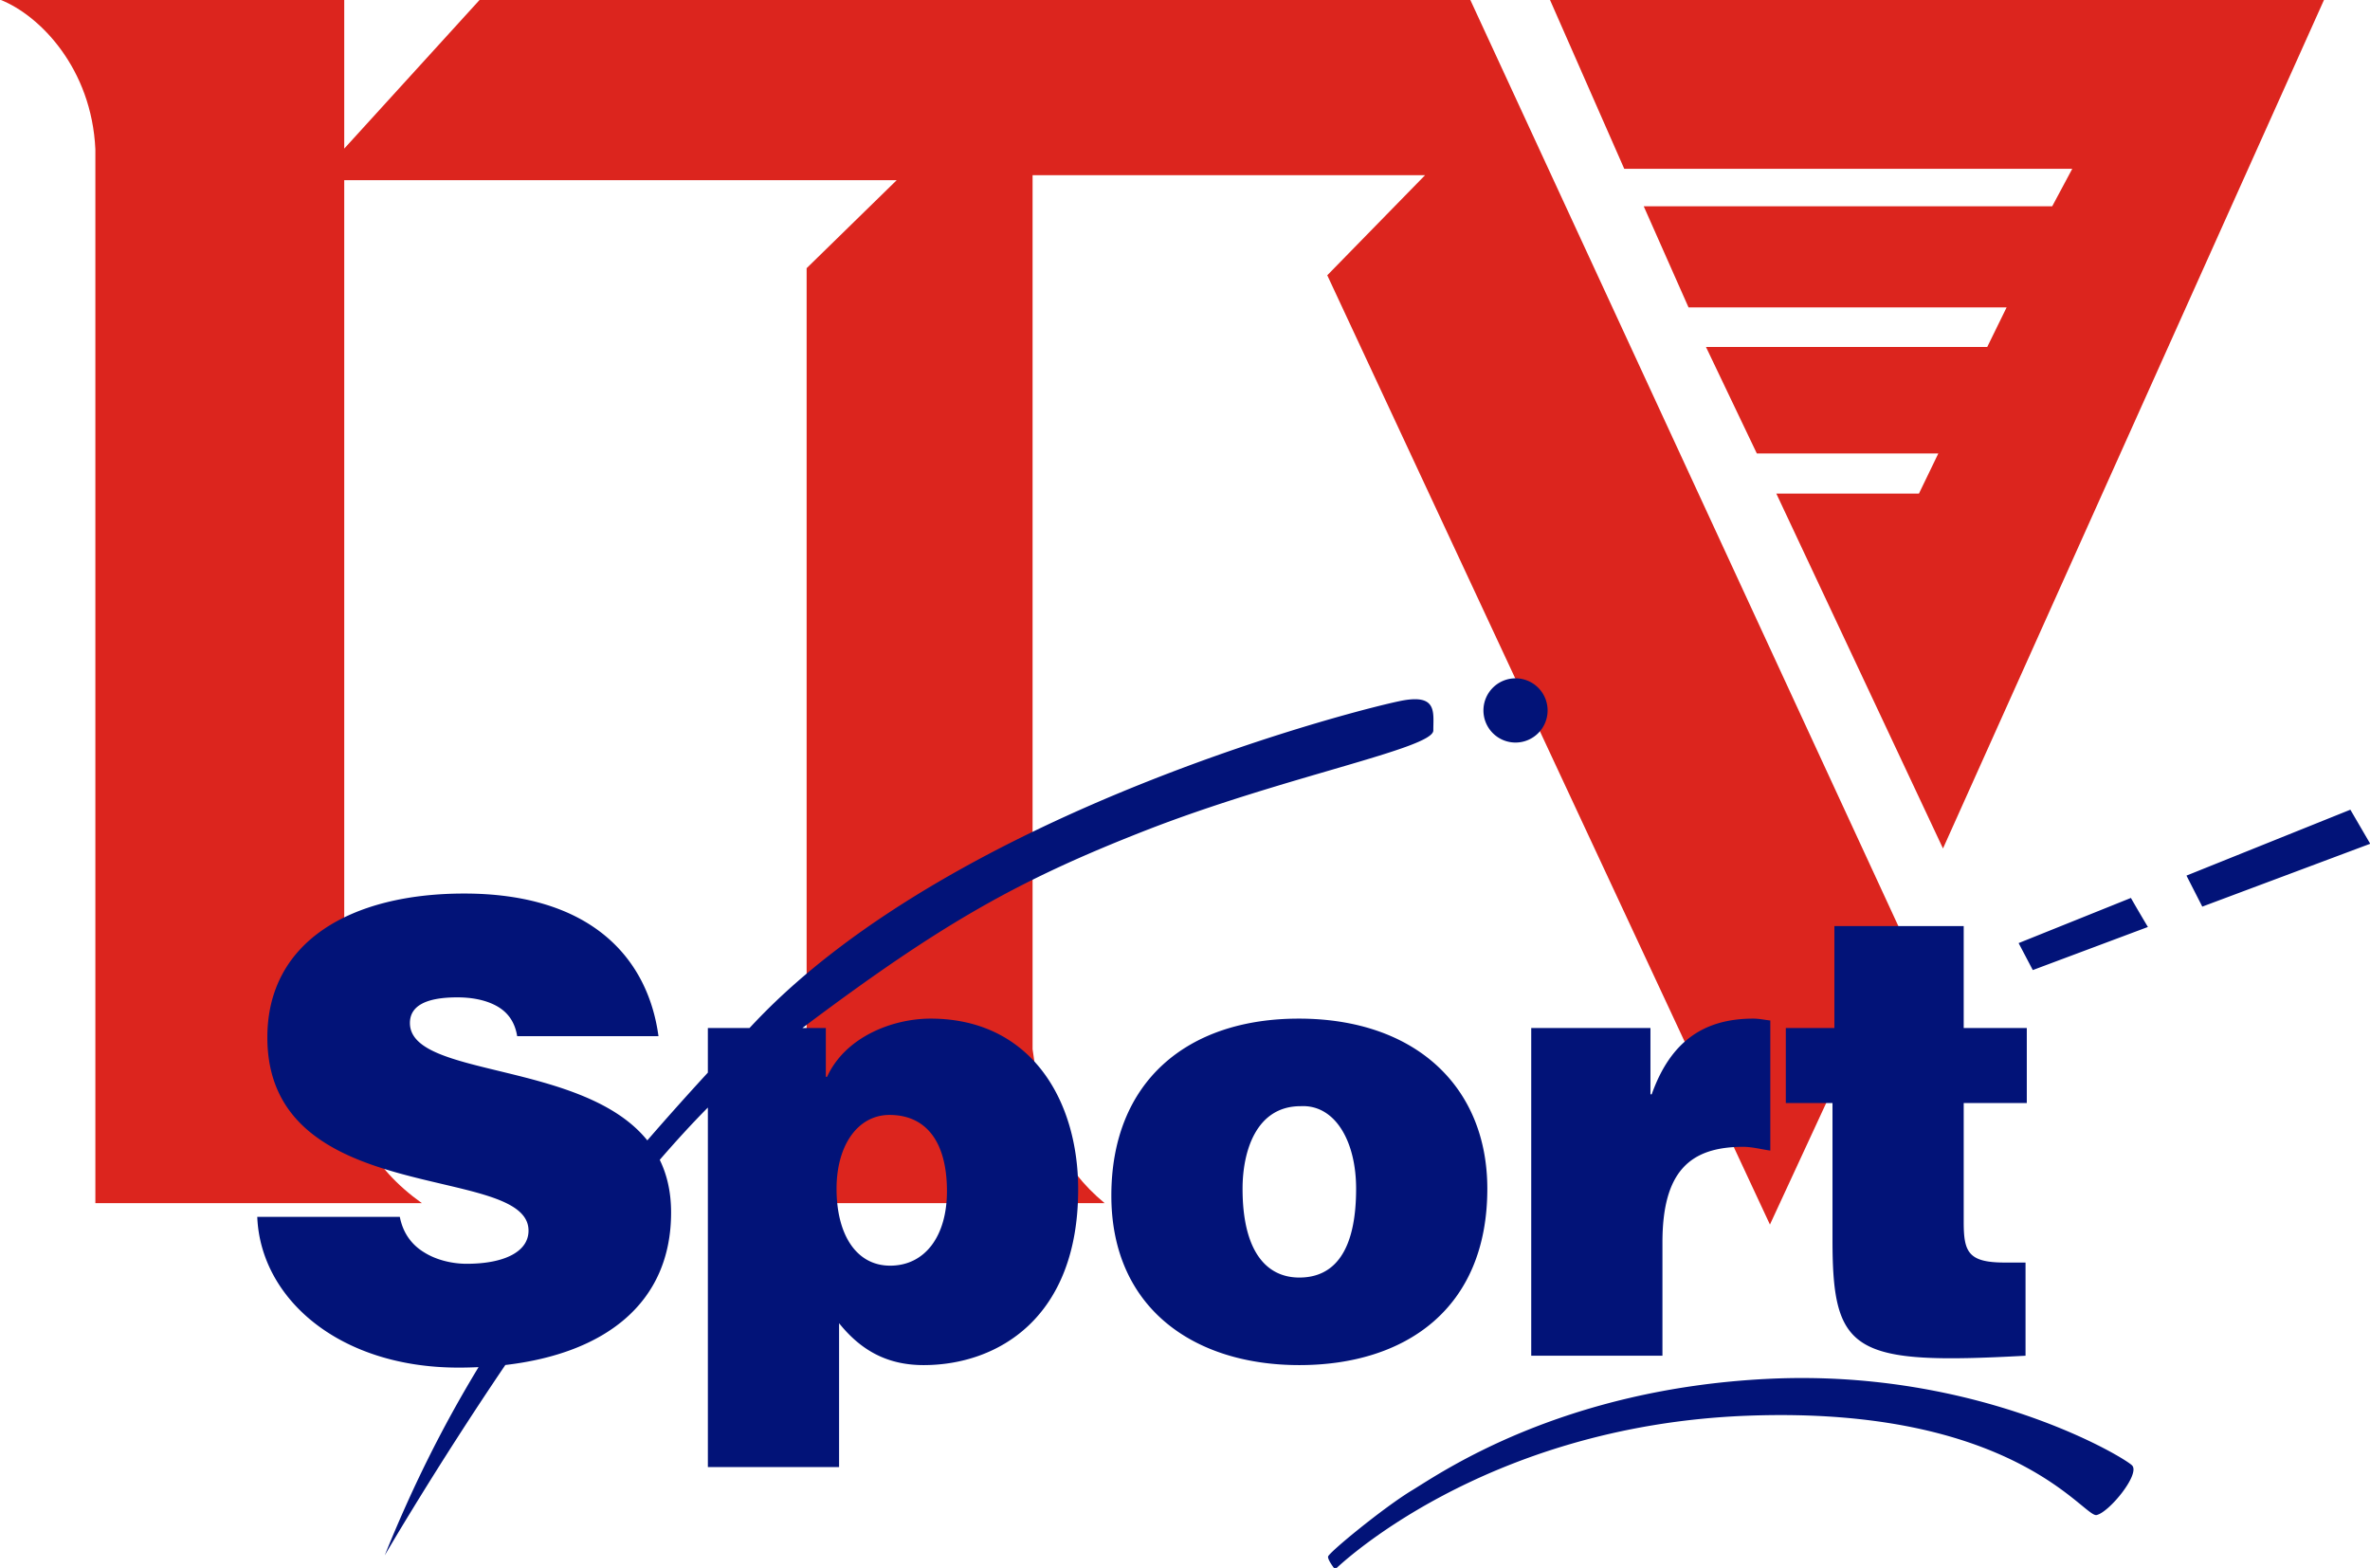
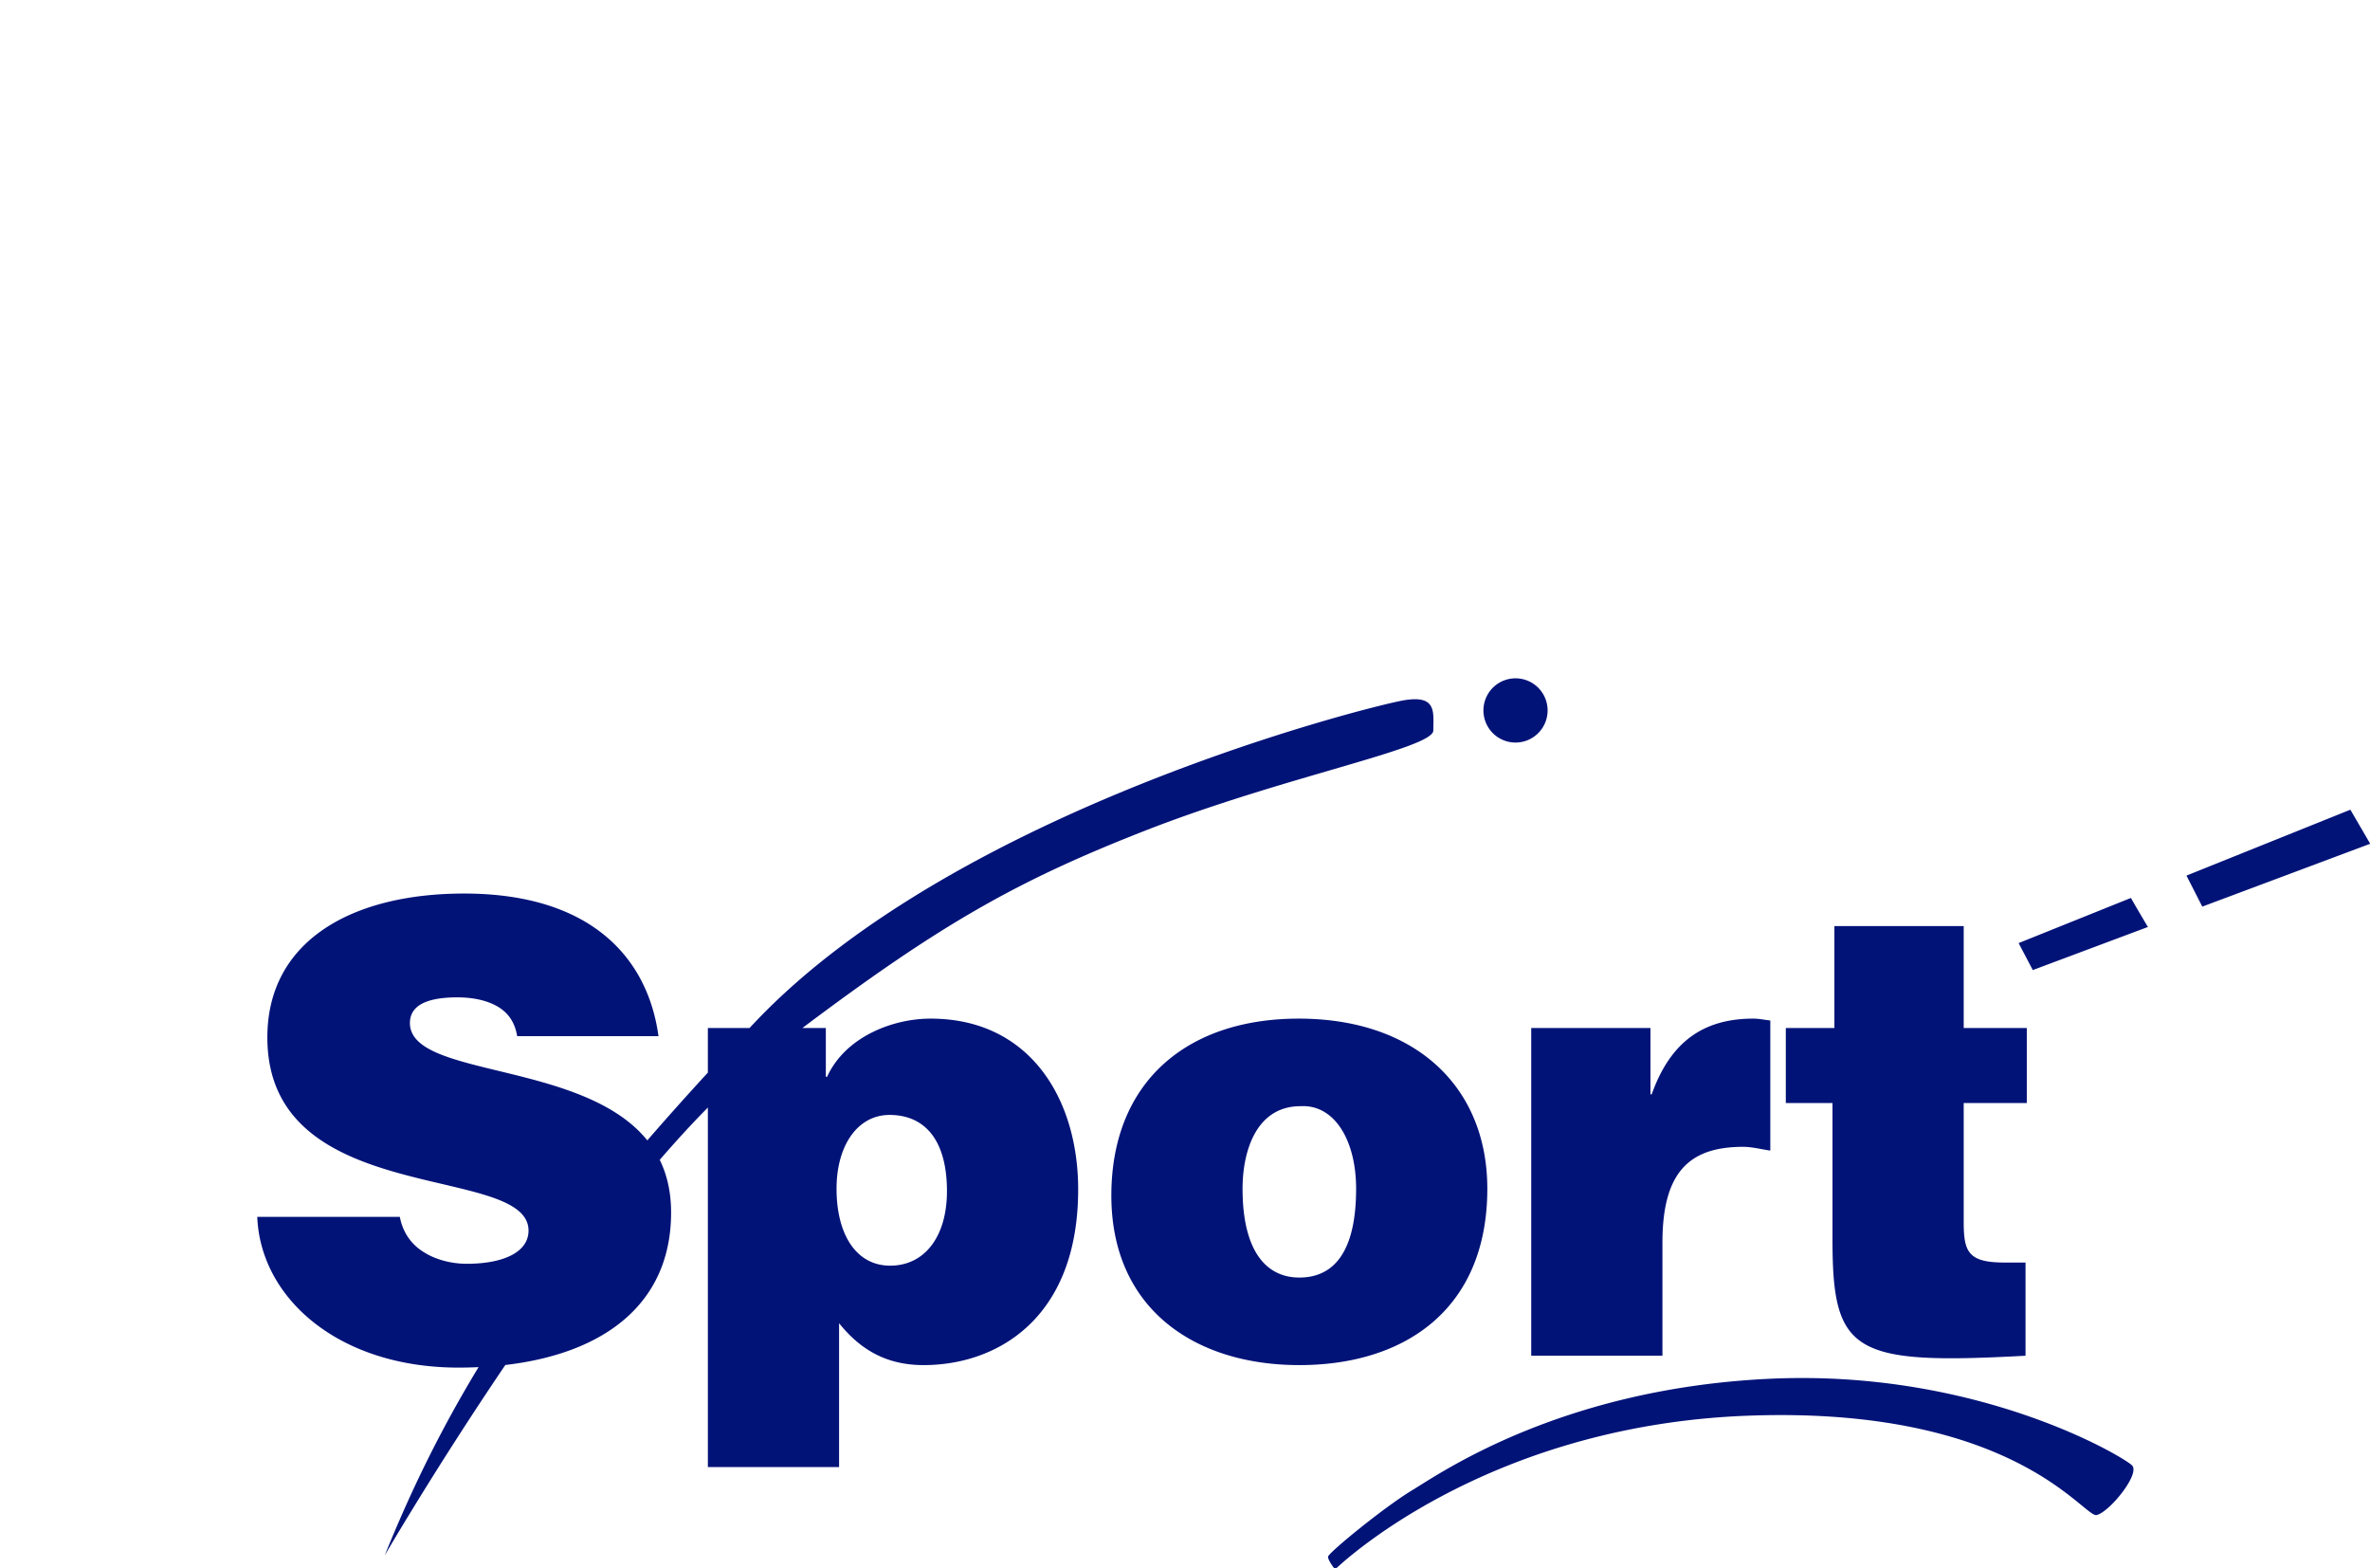
<svg xmlns="http://www.w3.org/2000/svg" id="svg8" version="1.1" viewBox="0 0 223.484 147.852" height="147.852mm" width="223.484mm">
  <defs id="defs2" />
  <g transform="translate(5.526,-39.346)" id="layer1">
    <g transform="matrix(0.344,0,0,0.344,-72.966,103.853)" id="layer1-7" style="opacity:1;fill:#dc251e;fill-opacity:1">
-       <path transform="translate(217,632.281)" id="path3006" d="m 403.908,-819.875 20.375,46.343 h 122.812 l -5.5,10.281 H 429.626 l 12.281,27.719 h 87.188 l -5.312,10.844 h -77.094 l 13.938,29.188 h 49.75 l -5.312,11 h -39.094 l 45.688,97.281 L 616.125,-819.875 Z" style="font-style:normal;font-variant:normal;font-weight:normal;font-stretch:normal;font-size:375.956px;font-family:'TV Logos';-inkscape-font-specification:'TV Logos';fill:#dc251e;fill-opacity:1;stroke:none" />
-       <path transform="translate(217,632.281)" id="text2816-4-9-5-1-1" d="m -20.875,-819.875 c 10.879,4.287 25.054,18.857 26.064,41 V -490 H 94.688 c -13.699,-9.794 -21.022,-22.555 -21.281,-42.969 v -237.438 H 224.845 l -24.687,24.125 V -490 h 81.686 c -11.73,-9.747 -16.992,-21.544 -19.749,-42.219 v -239.563 H 369.689 l -26.812,27.438 L 464.22,-484.125 500.751,-563.062 382.063,-819.875 H 110.564 l -37.157,40.813 v -40.813 z" style="font-style:normal;font-variant:normal;font-weight:normal;font-stretch:normal;font-size:375.956px;font-family:'TV Logos';-inkscape-font-specification:'TV Logos';fill:#dc251e;fill-opacity:1;stroke:none" />
-     </g>
+       </g>
    <g id="flowRoot31" style="font-style:normal;font-variant:normal;font-weight:normal;font-stretch:normal;font-size:40px;line-height:1.25;font-family:'Helvetica Black';-inkscape-font-specification:'Helvetica Black, ';letter-spacing:-0.775px;word-spacing:0px;fill:#021378;fill-opacity:1;stroke:none" transform="matrix(1.487,0,0,1.472,219.552,-690.955)" aria-label="Sport">
      <path id="path39" transform="matrix(0.178,0,0,0.18,-147.691,469.314)" d="m 519.285,390.377 a 11.429,11.429 0 0 0 -11.428,11.428 11.429,11.429 0 0 0 11.428,11.43 11.429,11.429 0 0 0 11.43,-11.43 11.429,11.429 0 0 0 -11.43,-11.428 z m -36.053,7.439 c -1.123,0.017 -2.429,0.15 -3.947,0.418 -12.143,2.143 -158.57,38.571 -230.713,114.285 -0.74,0.776 -1.452,1.534 -2.184,2.305 h -14.838 v 15.871 c -7.648,8.313 -14.825,16.337 -21.57,24.123 -22.939,-28.444 -84.574,-22.208 -84.574,-41.773 0,-5.787 5.169,-9.127 16.855,-9.127 5.169,0 9.888,0.891 13.709,2.895 3.821,2.003 6.744,5.342 7.643,10.906 h 50.342 C 210.135,489.674 189.682,466.971 144.734,466.971 c -40.453,0 -70.119,17.139 -70.119,51.193 0,61.209 93.043,44.516 93.043,68.777 0,7.568 -8.766,11.795 -22.025,11.795 -5.169,0 -10.787,-1.335 -15.057,-4.006 -4.495,-2.671 -7.642,-6.9 -8.766,-12.688 H 71.02 c 1.124,28.935 28.993,53.643 71.693,53.643 2.427,0 4.806,-0.062 7.15,-0.17 -13.289,21.852 -23.95,43.553 -33.436,67.004 0,0 17.915,-30.83 42.967,-67.764 35.424,-4.105 59.055,-21.945 59.055,-54.27 0,-7.33 -1.473,-13.502 -4.043,-18.74 5.734,-6.622 11.474,-12.9 17.145,-18.611 v 127.941 h 46.744 v -51.193 c 7.866,9.793 17.305,14.912 30.115,14.912 26.295,0 55.062,-16.694 55.062,-62.545 0,-32.051 -17.081,-60.764 -52.59,-60.764 -13.484,0 -30.34,6.454 -36.857,20.699 h -0.449 v -17.361 h -8.346 C 314.566,477.773 341.828,462.394 387.143,444.662 436.428,425.376 490,415.378 490,408.949 c 0,-5.625 1.094,-11.25 -6.768,-11.133 z m 333.477,39.314 -58.391,23.455 5.637,11.039 59.824,-22.371 z m -78.184,31.406 -40.006,16.07 5.051,9.598 41.008,-15.334 c -1.845,-3.092 -4.025,-6.769 -6.053,-10.334 z m -105.639,10.008 v 36.279 h -17.305 v 26.711 h 16.629 v 48.744 c 0,40.287 7.418,44.516 68.771,41.178 v -33.164 h -7.416 c -13.035,0 -14.609,-3.785 -14.609,-14.469 v -42.289 h 22.475 v -26.711 h -22.475 v -36.279 z m -190.844,32.941 c -39.779,0 -66.748,22.481 -66.748,62.99 0,39.842 29.216,60.318 66.973,60.318 37.756,0 66.971,-20.032 66.971,-62.768 0,-36.28 -25.618,-60.541 -67.195,-60.541 z m 161.947,0 c -18.204,0 -29.666,8.68 -36.184,26.932 h -0.449 v -23.594 h -42.475 v 116.633 h 46.746 v -40.287 c 0,-25.151 9.663,-34.055 28.766,-34.055 3.146,0 6.518,0.891 9.664,1.336 V 512.154 c -2.023,-0.223 -4.046,-0.668 -6.068,-0.668 z M 443.84,542.625 c 11.482,0.166 18.654,12.799 18.654,29.402 0,22.035 -7.641,31.607 -20.227,31.607 -11.911,0 -20.227,-9.572 -20.227,-31.607 0,-13.132 4.719,-29.381 20.676,-29.381 0.379,-0.021 0.753,-0.027 1.123,-0.021 z m -147.564,3.139 c 12.361,0 20.451,8.68 20.451,27.154 0,16.026 -7.866,26.486 -20.227,26.486 -12.136,0 -19.104,-11.129 -19.104,-27.377 0,-15.581 7.642,-26.264 18.879,-26.264 z m 327.006,93.633 c -4.46,-0.036 -9.014,0.049 -13.654,0.27 -74.246,3.536 -117.038,33.567 -127.127,39.639 -10.089,6.071 -29.911,22.323 -30,23.662 -0.089,1.339 2.5,4.553 2.5,4.553 0,0 52.096,-51.185 147.051,-54.721 94.954,-3.536 119.702,36.366 124.248,35.355 4.546,-1.01 15.657,-14.647 12.627,-17.678 -2.841,-2.841 -48.741,-30.542 -115.645,-31.08 z" style="fill:#021378;fill-opacity:1;stroke-width:5.591" />
    </g>
  </g>
</svg>